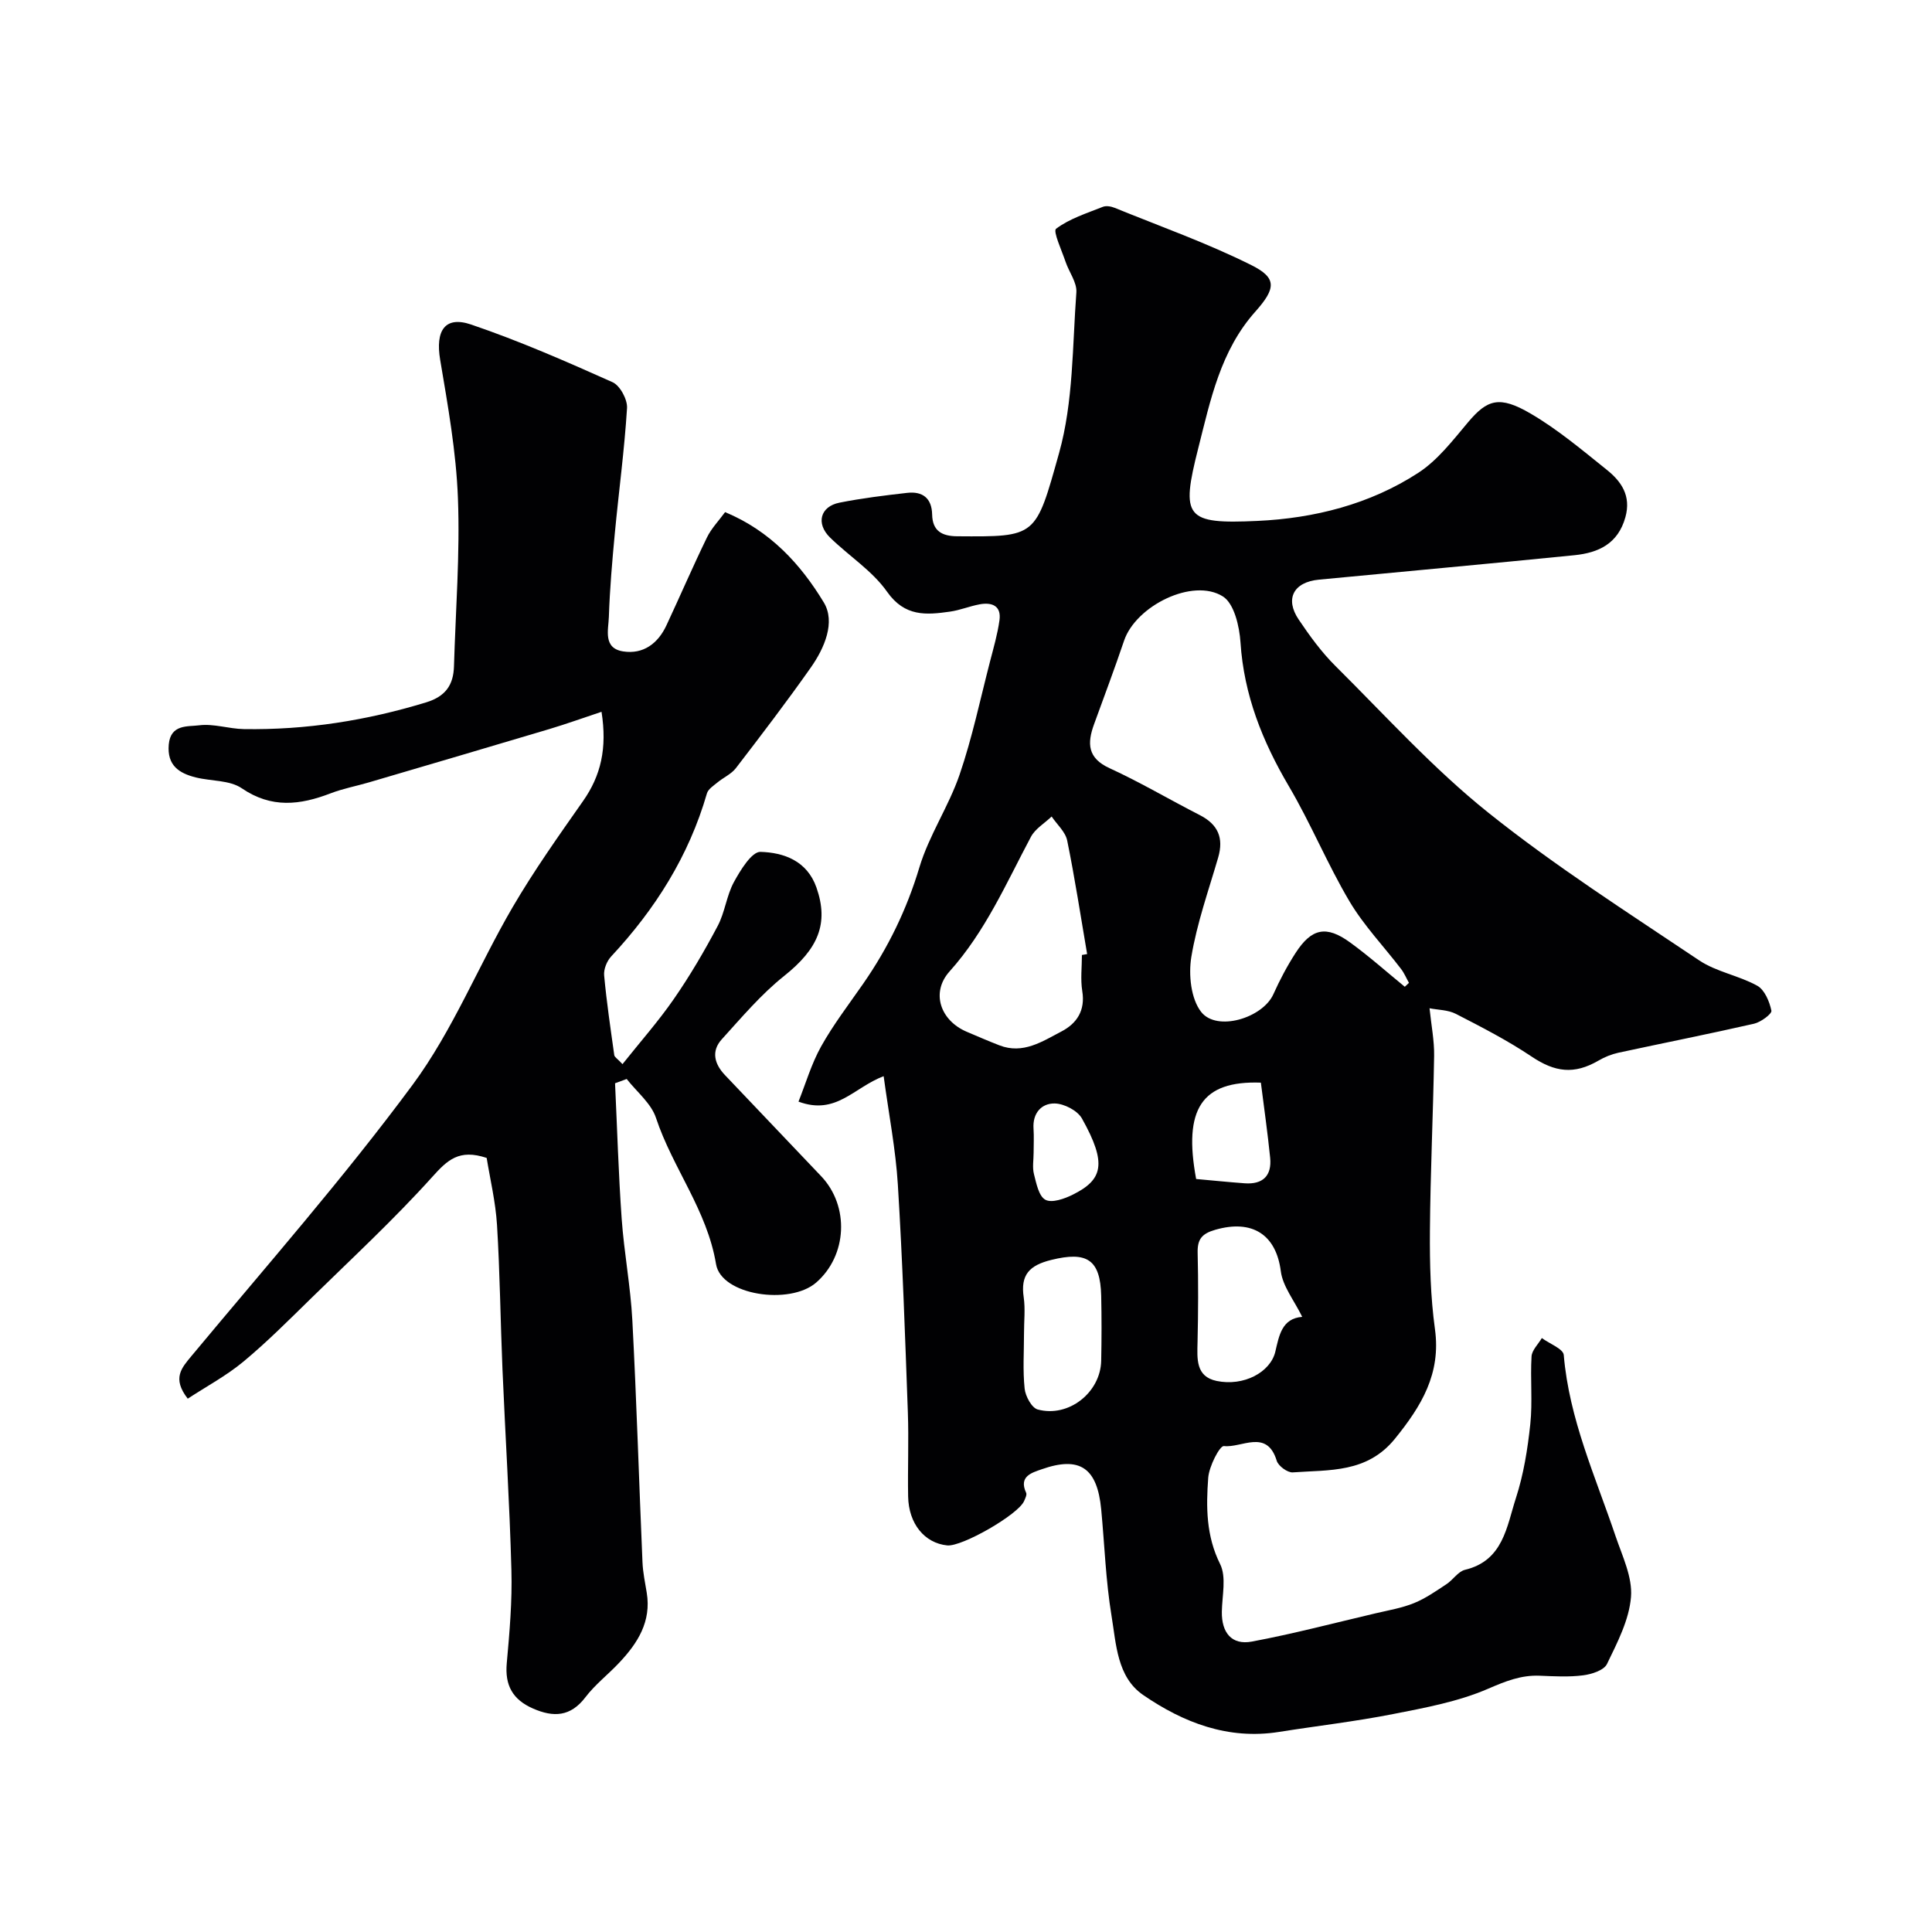
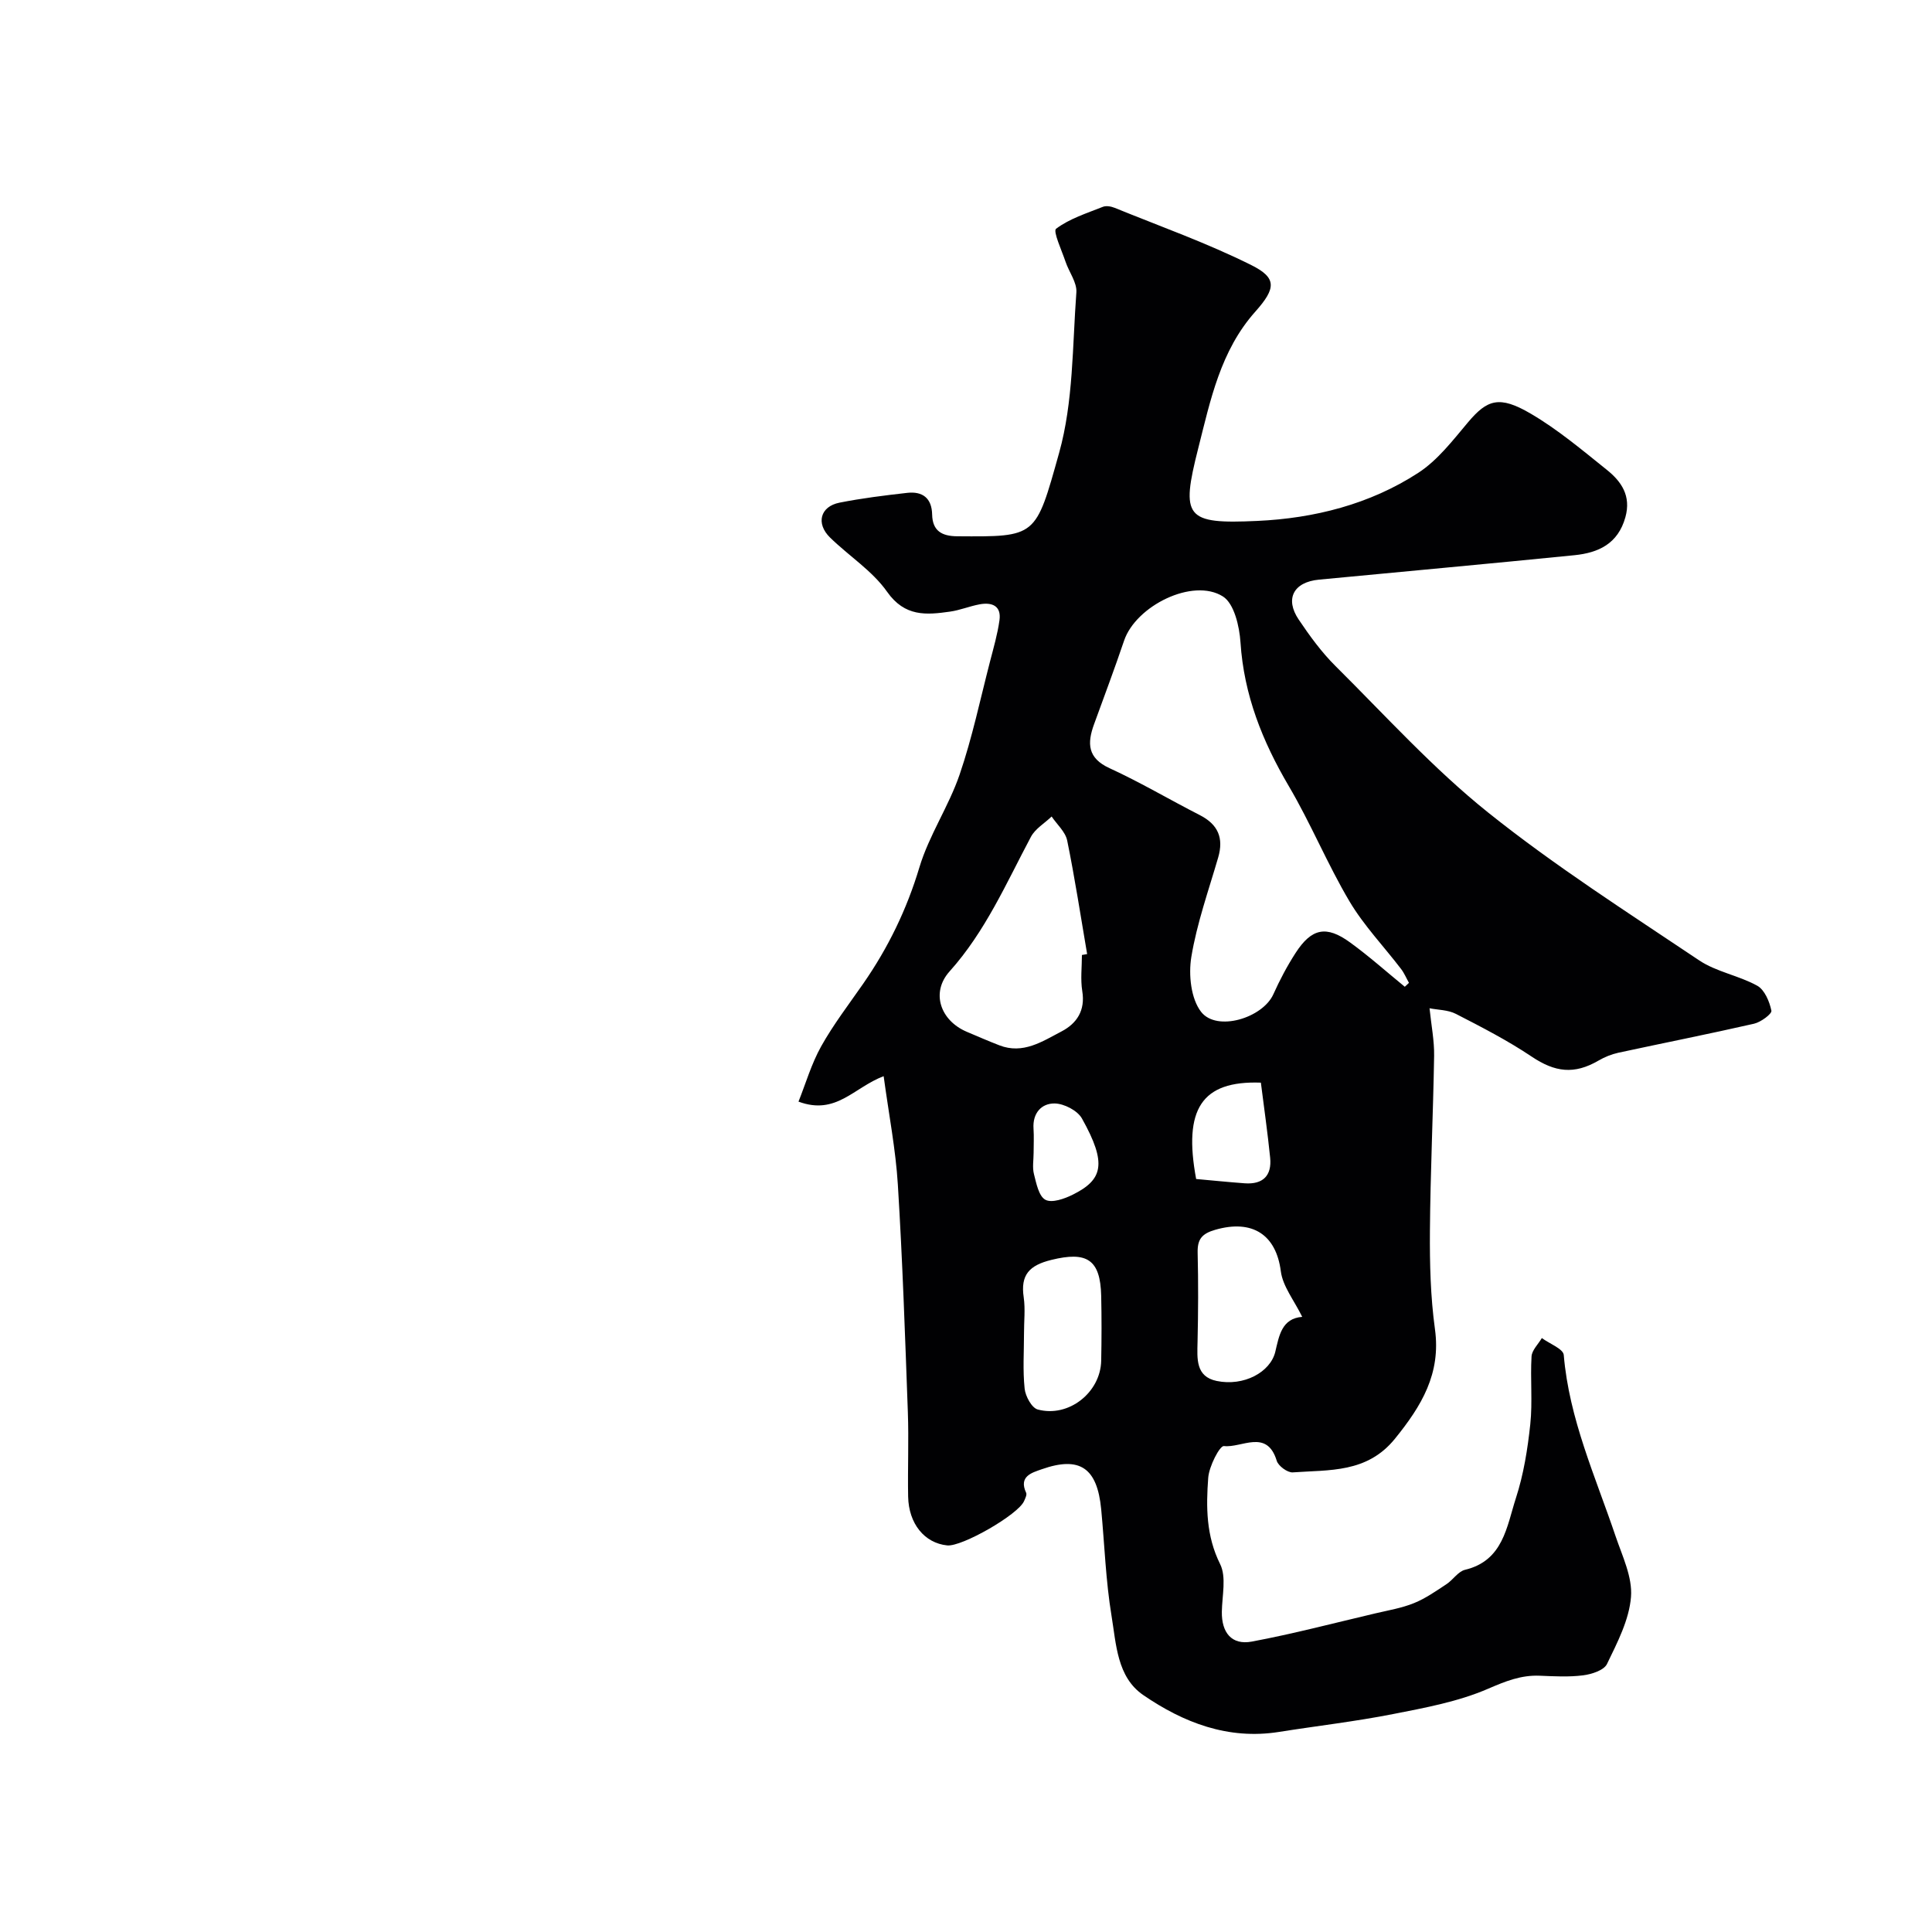
<svg xmlns="http://www.w3.org/2000/svg" enable-background="new 0 0 400 400" viewBox="0 0 400 400">
-   <path d="m182.95 222.81c-6.22 2.36-9.84 8.16-17.63 5.27 1.49-3.73 2.67-7.82 4.69-11.44 2.54-4.54 5.75-8.72 8.73-13.01 5.14-7.41 8.99-15.32 11.61-24.05 1.99-6.63 6.07-12.62 8.32-19.19 2.62-7.65 4.28-15.62 6.31-23.46.73-2.82 1.55-5.64 1.95-8.51.42-3.01-1.57-3.77-4.11-3.3-2.07.38-4.06 1.22-6.13 1.51-4.93.7-9.36 1.09-13.02-4.1-3.06-4.36-7.93-7.43-11.82-11.24-2.97-2.91-2.03-6.43 1.96-7.22 4.63-.92 9.34-1.5 14.03-2.03 3.16-.35 5.08 1.08 5.15 4.49s2.04 4.48 5.2 4.5c16.47.11 16.19.24 21.09-17.27 2.96-10.59 2.74-22.1 3.57-33.22.15-2.05-1.52-4.21-2.24-6.35-.79-2.35-2.64-6.32-1.96-6.83 2.8-2.1 6.35-3.21 9.69-4.54.69-.27 1.71-.09 2.44.21 9.48 3.86 19.17 7.3 28.3 11.86 5.27 2.63 5.15 4.77.83 9.62-7.23 8.1-9.3 18.33-11.82 28.27-3.65 14.39-2.69 15.76 12.23 15.07 11.77-.54 23.29-3.44 33.31-9.95 4.02-2.61 7.15-6.72 10.31-10.47 3.98-4.72 6.48-5.59 12.96-1.8 5.61 3.28 10.67 7.55 15.76 11.63 3.02 2.42 5.09 5.38 3.86 9.82-1.53 5.52-5.6 7.37-10.55 7.87-17.62 1.77-35.26 3.37-52.9 5.06-5.25.5-7.09 3.96-4.19 8.26 2.28 3.39 4.73 6.76 7.61 9.62 10.37 10.3 20.26 21.25 31.62 30.34 13.86 11.09 28.91 20.69 43.68 30.6 3.58 2.4 8.23 3.14 12.04 5.26 1.52.85 2.53 3.28 2.92 5.16.13.66-2.19 2.38-3.6 2.7-9.34 2.13-18.74 3.99-28.1 6.01-1.41.31-2.82.88-4.07 1.61-5.08 2.96-9.05 2.42-13.88-.82-4.96-3.33-10.33-6.09-15.66-8.83-1.64-.85-3.73-.82-5.47-1.17.37 3.58 1 6.72.95 9.85-.2 12.1-.78 24.19-.87 36.29-.05 6.76.12 13.59 1.04 20.28 1.28 9.24-2.79 15.92-8.27 22.69-5.78 7.15-13.58 6.43-21.16 6.98-1.09.08-3-1.32-3.33-2.41-2.04-6.68-7.28-2.6-10.93-3.04-.86-.1-3.07 4.18-3.25 6.56-.45 6.04-.45 12.02 2.46 17.87 1.34 2.69.41 6.55.36 9.87-.07 4.3 2.01 6.97 6.22 6.18 8.6-1.61 17.08-3.85 25.61-5.85 2.68-.63 5.44-1.09 7.97-2.12 2.37-.96 4.54-2.49 6.7-3.91 1.36-.89 2.41-2.63 3.85-2.98 7.92-1.9 8.62-8.95 10.53-14.84 1.6-4.92 2.43-10.15 2.98-15.31.49-4.63-.02-9.36.26-14.03.08-1.3 1.39-2.53 2.13-3.8 1.58 1.17 4.43 2.22 4.54 3.51 1.11 13.24 6.56 25.17 10.72 37.49 1.4 4.13 3.53 8.5 3.2 12.6-.38 4.75-2.83 9.45-4.97 13.88-.63 1.31-3.18 2.13-4.95 2.35-2.95.38-5.99.2-8.98.08-3.88-.16-7.1 1.15-10.69 2.7-6.17 2.67-13.01 3.93-19.68 5.24-7.82 1.54-15.75 2.45-23.63 3.7-10.52 1.66-19.77-1.93-28.1-7.65-5.42-3.72-5.58-10.55-6.55-16.39-1.2-7.27-1.44-14.7-2.14-22.06-.82-8.58-4.42-11.07-12.33-8.28-1.97.7-4.81 1.43-3.21 4.86.2.42-.19 1.18-.43 1.73-1.21 2.79-12.87 9.49-15.92 9.17-4.68-.48-7.97-4.48-8.08-10.11-.11-5.83.15-11.67-.06-17.49-.57-15.7-1.1-31.41-2.07-47.1-.44-7.22-1.85-14.42-2.94-22.45zm107.9-18.51c.29-.27.58-.54.86-.81-.54-.96-.97-2.01-1.63-2.87-3.57-4.68-7.72-9-10.7-14.03-4.57-7.71-7.99-16.1-12.54-23.82-5.47-9.29-9.3-18.88-10.01-29.77-.22-3.33-1.31-8.04-3.64-9.51-6.22-3.93-18.02 1.94-20.46 9.15-1.97 5.82-4.13 11.57-6.23 17.34-1.42 3.92-1.36 6.97 3.23 9.07 6.37 2.92 12.43 6.52 18.68 9.71 3.77 1.93 4.98 4.72 3.8 8.78-1.99 6.84-4.41 13.62-5.56 20.6-.6 3.67-.09 8.65 2.04 11.37 3.27 4.16 12.75 1.24 14.95-3.67 1.32-2.94 2.84-5.82 4.59-8.53 3.32-5.14 6.37-5.77 11.3-2.18 3.93 2.85 7.56 6.1 11.32 9.17zm-66.85-6.58c.36-.06.72-.13 1.08-.19-1.34-7.84-2.54-15.72-4.13-23.51-.37-1.8-2.11-3.32-3.22-4.97-1.45 1.39-3.39 2.52-4.29 4.21-5.11 9.6-9.42 19.59-16.85 27.87-3.91 4.36-1.91 10.16 3.57 12.49 2.24.95 4.47 1.92 6.74 2.8 4.91 1.91 8.9-.8 12.87-2.87 3.18-1.66 4.96-4.35 4.3-8.36-.39-2.44-.07-4.98-.07-7.47zm45.61 74.92c-1.68-3.43-4.03-6.31-4.43-9.44-.97-7.56-5.87-10.8-13.56-8.59-2.79.8-3.73 1.96-3.66 4.76.15 6.15.12 12.31-.02 18.46-.08 3.48-.41 7.17 3.95 8.08 5.63 1.17 11.11-1.81 12.14-6.01.79-3.35 1.34-6.93 5.58-7.26zm-57.6 3.43c0 3.81-.27 7.65.13 11.43.16 1.57 1.47 3.99 2.71 4.32 6.4 1.73 13-3.52 13.14-10.09.09-4.47.1-8.95 0-13.43-.17-7.58-2.99-9.26-10.32-7.45-4.56 1.12-6.42 3.09-5.72 7.76.35 2.44.05 4.97.06 7.46zm49.04-51.92c-12.29-.44-16.09 5.5-13.4 19.95 3.28.29 6.66.64 10.06.89 3.76.27 5.64-1.58 5.26-5.31-.52-5.14-1.25-10.25-1.92-15.53zm-47.05 14.49c0 1.49-.29 3.05.07 4.45.49 1.92 1 4.58 2.37 5.31 1.34.72 3.95-.2 5.67-1.06 6.17-3.08 7.17-6.35 1.9-15.76-.92-1.65-3.7-3.09-5.65-3.12-2.73-.04-4.6 2-4.38 5.21.11 1.66.02 3.32.02 4.97z" fill="#010103" />
-   <path d="m128.88 220.32c3.66-4.6 7.44-8.87 10.66-13.53 3.33-4.81 6.31-9.9 9.05-15.08 1.5-2.83 1.83-6.28 3.36-9.09 1.35-2.47 3.7-6.31 5.5-6.25 4.81.14 9.64 1.83 11.59 7.39 2.61 7.46.33 12.71-6.68 18.29-4.77 3.8-8.79 8.57-12.92 13.12-2.24 2.47-1.53 5.13.68 7.44l19.89 20.91c5.9 6.21 5.41 16.43-1.04 22.03-5.45 4.72-19.65 2.63-20.72-3.82-1.86-11.21-8.99-19.9-12.43-30.27-1-3.03-3.99-5.4-6.07-8.07-.8.3-1.6.6-2.41.89.44 9.35.71 18.71 1.37 28.04.5 7.03 1.84 14.01 2.21 21.04.88 16.69 1.38 33.4 2.1 50.1.09 2.11.54 4.2.88 6.3.98 5.97-1.88 10.44-5.7 14.49-2.28 2.43-4.99 4.51-6.99 7.14-3.09 4.06-6.61 4.2-10.86 2.34-4.18-1.83-5.85-4.77-5.43-9.38.58-6.41 1.14-12.87.96-19.28-.37-13.87-1.26-27.73-1.85-41.6-.42-9.95-.52-19.93-1.13-29.87-.3-4.81-1.45-9.57-2.14-13.86-5.71-1.92-8.14.45-11.25 3.91-7.95 8.83-16.7 16.93-25.2 25.25-4.55 4.45-9.05 8.97-13.94 13.03-3.51 2.91-7.61 5.1-11.5 7.65-3.29-4.25-1.29-6.35.87-8.95 15.43-18.55 31.4-36.71 45.72-56.08 8.27-11.19 13.57-24.55 20.64-36.67 4.43-7.59 9.54-14.8 14.6-22.01 3.71-5.28 5.03-10.93 3.84-18.5-3.73 1.24-7.25 2.51-10.82 3.58-12.42 3.71-24.86 7.36-37.29 11.02-2.65.78-5.4 1.29-7.98 2.28-6.33 2.43-12.24 3.16-18.4-1.05-2.51-1.71-6.33-1.45-9.51-2.24-3.48-.87-5.98-2.5-5.6-6.81.38-4.25 3.95-3.68 6.27-3.98 3.01-.39 6.17.73 9.28.78 12.88.21 25.43-1.77 37.76-5.54 3.98-1.22 5.63-3.59 5.74-7.45.34-11.6 1.26-23.23.82-34.8-.36-9.6-2.08-19.17-3.68-28.68-1.01-6 .96-9.14 6.41-7.29 9.96 3.39 19.66 7.63 29.28 11.94 1.55.69 3.11 3.59 3 5.36-.54 8.67-1.71 17.3-2.53 25.95-.54 5.74-1.04 11.5-1.23 17.26-.09 2.69-1.26 6.52 2.97 7.17 4.13.64 7.19-1.63 8.94-5.38 2.83-6.06 5.48-12.21 8.4-18.22.9-1.86 2.43-3.43 3.75-5.24 9.35 3.88 15.67 10.81 20.44 18.7 2.46 4.07.14 9.45-2.68 13.46-4.98 7.08-10.24 13.97-15.52 20.84-.95 1.24-2.58 1.94-3.82 2.97-.81.67-1.92 1.37-2.18 2.27-3.74 12.95-10.7 23.97-19.83 33.76-.89.96-1.57 2.65-1.45 3.91.51 5.53 1.33 11.03 2.1 16.53.08.41.66.73 1.7 1.85z" fill="#010103" />
+   <path d="m182.95 222.81c-6.22 2.36-9.84 8.16-17.63 5.27 1.49-3.73 2.67-7.82 4.69-11.44 2.54-4.54 5.75-8.72 8.73-13.01 5.14-7.41 8.99-15.32 11.61-24.05 1.99-6.63 6.07-12.62 8.32-19.19 2.62-7.65 4.28-15.62 6.31-23.46.73-2.82 1.55-5.64 1.95-8.51.42-3.01-1.57-3.77-4.11-3.3-2.07.38-4.06 1.22-6.13 1.51-4.93.7-9.36 1.09-13.02-4.1-3.06-4.36-7.93-7.43-11.82-11.24-2.97-2.91-2.03-6.43 1.96-7.22 4.63-.92 9.34-1.5 14.03-2.03 3.16-.35 5.08 1.08 5.15 4.49s2.04 4.48 5.2 4.5c16.47.11 16.19.24 21.09-17.27 2.96-10.59 2.74-22.1 3.57-33.22.15-2.05-1.52-4.21-2.24-6.35-.79-2.35-2.64-6.32-1.96-6.83 2.8-2.1 6.35-3.21 9.69-4.54.69-.27 1.71-.09 2.44.21 9.48 3.86 19.17 7.3 28.3 11.86 5.27 2.63 5.15 4.77.83 9.62-7.23 8.1-9.3 18.33-11.82 28.27-3.65 14.39-2.69 15.76 12.23 15.07 11.77-.54 23.29-3.44 33.31-9.95 4.02-2.61 7.15-6.72 10.31-10.47 3.98-4.72 6.48-5.59 12.96-1.8 5.61 3.28 10.67 7.55 15.76 11.63 3.02 2.42 5.09 5.38 3.86 9.82-1.53 5.52-5.6 7.37-10.55 7.87-17.62 1.77-35.26 3.37-52.9 5.06-5.25.5-7.09 3.96-4.19 8.26 2.28 3.39 4.73 6.76 7.61 9.62 10.37 10.3 20.26 21.25 31.62 30.34 13.86 11.09 28.91 20.69 43.68 30.6 3.58 2.4 8.23 3.14 12.04 5.26 1.52.85 2.53 3.28 2.92 5.16.13.66-2.19 2.38-3.6 2.7-9.34 2.13-18.74 3.99-28.1 6.01-1.41.31-2.82.88-4.07 1.61-5.08 2.96-9.05 2.42-13.88-.82-4.96-3.33-10.33-6.09-15.66-8.83-1.64-.85-3.73-.82-5.47-1.17.37 3.58 1 6.72.95 9.85-.2 12.1-.78 24.19-.87 36.29-.05 6.76.12 13.59 1.04 20.28 1.28 9.24-2.79 15.92-8.27 22.69-5.78 7.15-13.58 6.43-21.16 6.98-1.09.08-3-1.32-3.33-2.41-2.04-6.68-7.28-2.6-10.93-3.04-.86-.1-3.07 4.18-3.25 6.56-.45 6.04-.45 12.02 2.46 17.87 1.34 2.69.41 6.55.36 9.87-.07 4.3 2.01 6.97 6.22 6.18 8.6-1.61 17.08-3.85 25.61-5.85 2.68-.63 5.44-1.09 7.97-2.12 2.37-.96 4.54-2.49 6.7-3.91 1.36-.89 2.41-2.63 3.85-2.98 7.92-1.9 8.62-8.95 10.53-14.84 1.6-4.92 2.43-10.15 2.98-15.31.49-4.63-.02-9.36.26-14.03.08-1.3 1.39-2.53 2.13-3.8 1.58 1.17 4.43 2.22 4.54 3.51 1.11 13.24 6.56 25.17 10.72 37.49 1.4 4.13 3.53 8.5 3.2 12.6-.38 4.75-2.83 9.45-4.97 13.88-.63 1.31-3.18 2.13-4.95 2.35-2.95.38-5.99.2-8.98.08-3.88-.16-7.1 1.15-10.69 2.7-6.17 2.67-13.01 3.93-19.68 5.24-7.82 1.54-15.75 2.45-23.63 3.7-10.52 1.66-19.77-1.93-28.1-7.65-5.42-3.72-5.58-10.55-6.55-16.39-1.2-7.27-1.44-14.7-2.14-22.06-.82-8.58-4.42-11.07-12.33-8.28-1.97.7-4.81 1.43-3.21 4.86.2.42-.19 1.18-.43 1.73-1.21 2.79-12.87 9.49-15.92 9.17-4.68-.48-7.97-4.48-8.08-10.11-.11-5.83.15-11.67-.06-17.49-.57-15.7-1.1-31.41-2.07-47.1-.44-7.22-1.85-14.42-2.94-22.45zm107.9-18.51c.29-.27.58-.54.86-.81-.54-.96-.97-2.01-1.63-2.87-3.57-4.68-7.72-9-10.7-14.03-4.57-7.71-7.99-16.1-12.54-23.82-5.47-9.29-9.3-18.88-10.01-29.77-.22-3.33-1.31-8.04-3.64-9.51-6.22-3.93-18.02 1.94-20.46 9.15-1.97 5.82-4.13 11.57-6.23 17.34-1.42 3.92-1.36 6.97 3.23 9.07 6.37 2.92 12.43 6.52 18.68 9.71 3.77 1.93 4.98 4.72 3.8 8.78-1.99 6.84-4.41 13.62-5.56 20.6-.6 3.67-.09 8.65 2.04 11.37 3.27 4.16 12.75 1.24 14.95-3.67 1.32-2.94 2.84-5.82 4.59-8.53 3.32-5.14 6.37-5.77 11.3-2.18 3.93 2.85 7.56 6.1 11.32 9.17zm-66.85-6.58c.36-.06.72-.13 1.08-.19-1.34-7.84-2.54-15.72-4.13-23.51-.37-1.8-2.11-3.32-3.22-4.97-1.45 1.39-3.39 2.52-4.29 4.21-5.11 9.6-9.42 19.59-16.85 27.87-3.91 4.36-1.91 10.16 3.57 12.49 2.24.95 4.47 1.92 6.74 2.8 4.91 1.91 8.9-.8 12.87-2.87 3.18-1.66 4.96-4.35 4.3-8.36-.39-2.44-.07-4.98-.07-7.47m45.61 74.92c-1.68-3.43-4.03-6.31-4.43-9.44-.97-7.56-5.87-10.8-13.56-8.59-2.79.8-3.73 1.96-3.66 4.76.15 6.15.12 12.31-.02 18.46-.08 3.48-.41 7.17 3.95 8.08 5.63 1.17 11.11-1.81 12.14-6.01.79-3.35 1.34-6.93 5.58-7.26zm-57.6 3.43c0 3.81-.27 7.65.13 11.43.16 1.57 1.47 3.99 2.71 4.32 6.4 1.73 13-3.52 13.14-10.09.09-4.47.1-8.95 0-13.43-.17-7.58-2.99-9.26-10.32-7.45-4.56 1.12-6.42 3.09-5.72 7.76.35 2.44.05 4.97.06 7.46zm49.04-51.92c-12.29-.44-16.09 5.5-13.4 19.95 3.28.29 6.66.64 10.06.89 3.76.27 5.64-1.58 5.26-5.31-.52-5.14-1.25-10.25-1.92-15.53zm-47.05 14.49c0 1.49-.29 3.05.07 4.45.49 1.92 1 4.58 2.37 5.31 1.34.72 3.95-.2 5.67-1.06 6.17-3.08 7.17-6.35 1.9-15.76-.92-1.65-3.7-3.09-5.65-3.12-2.73-.04-4.6 2-4.38 5.21.11 1.66.02 3.32.02 4.97z" fill="#010103" />
</svg>